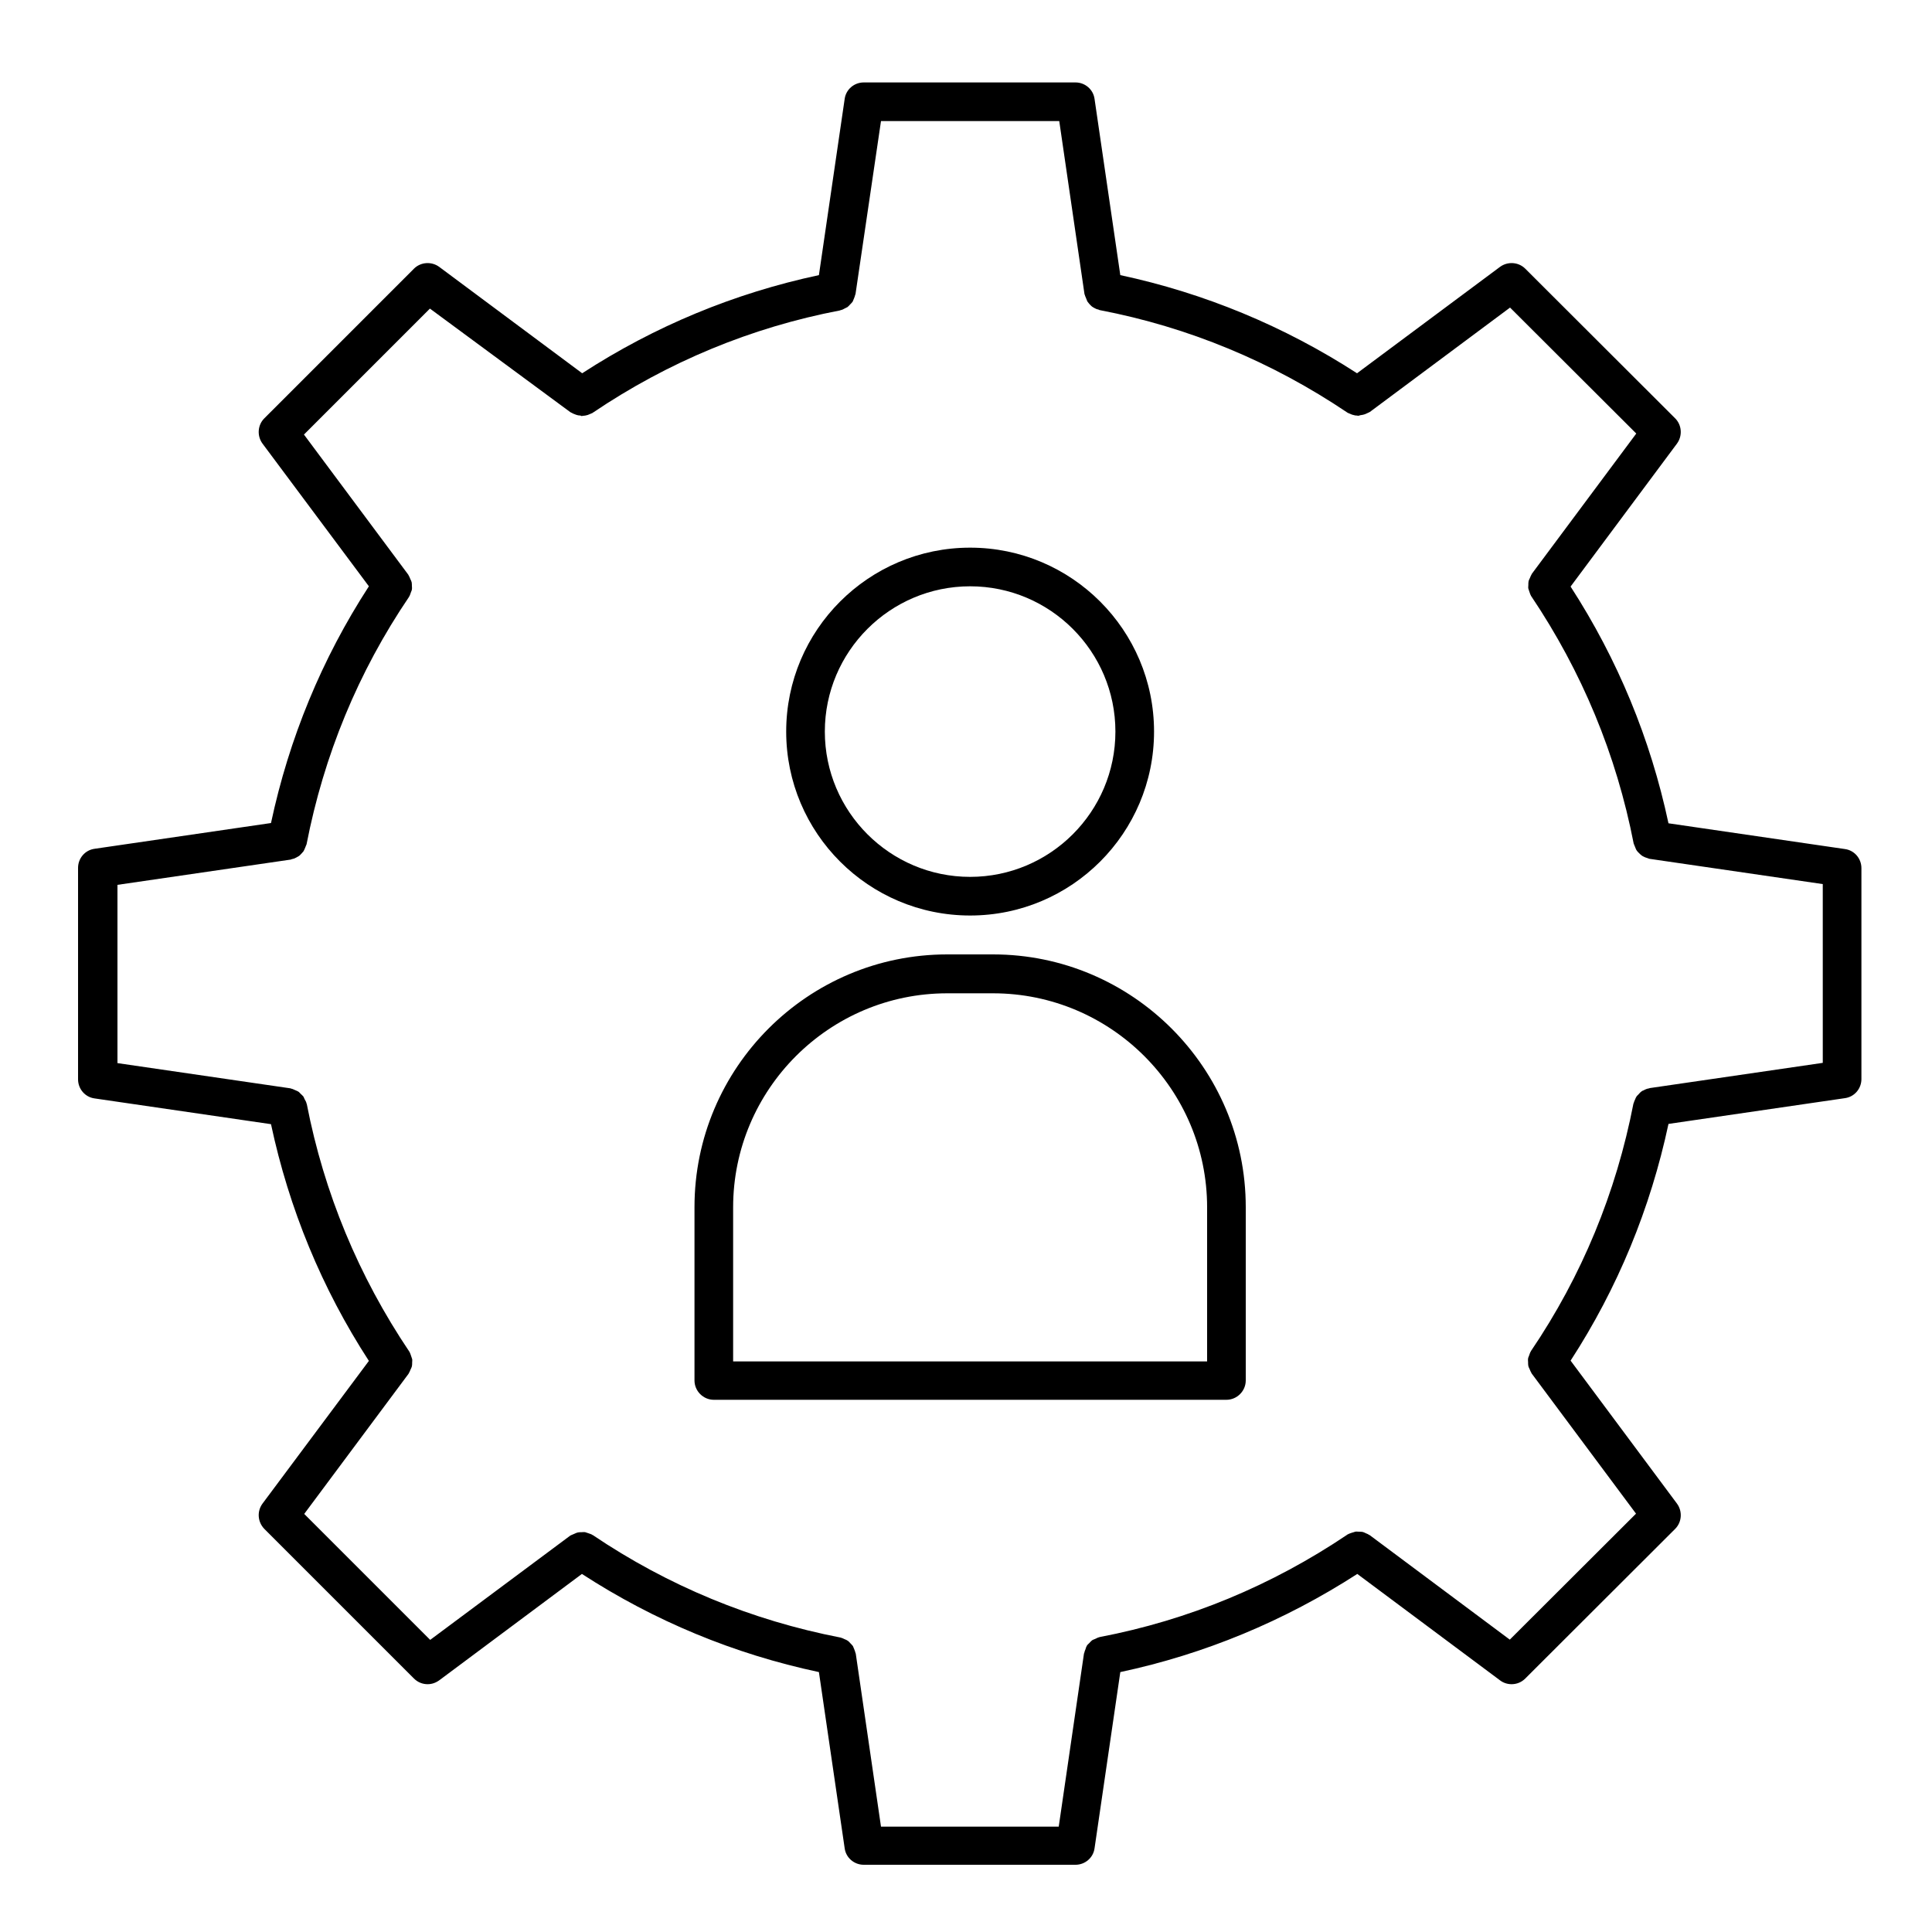
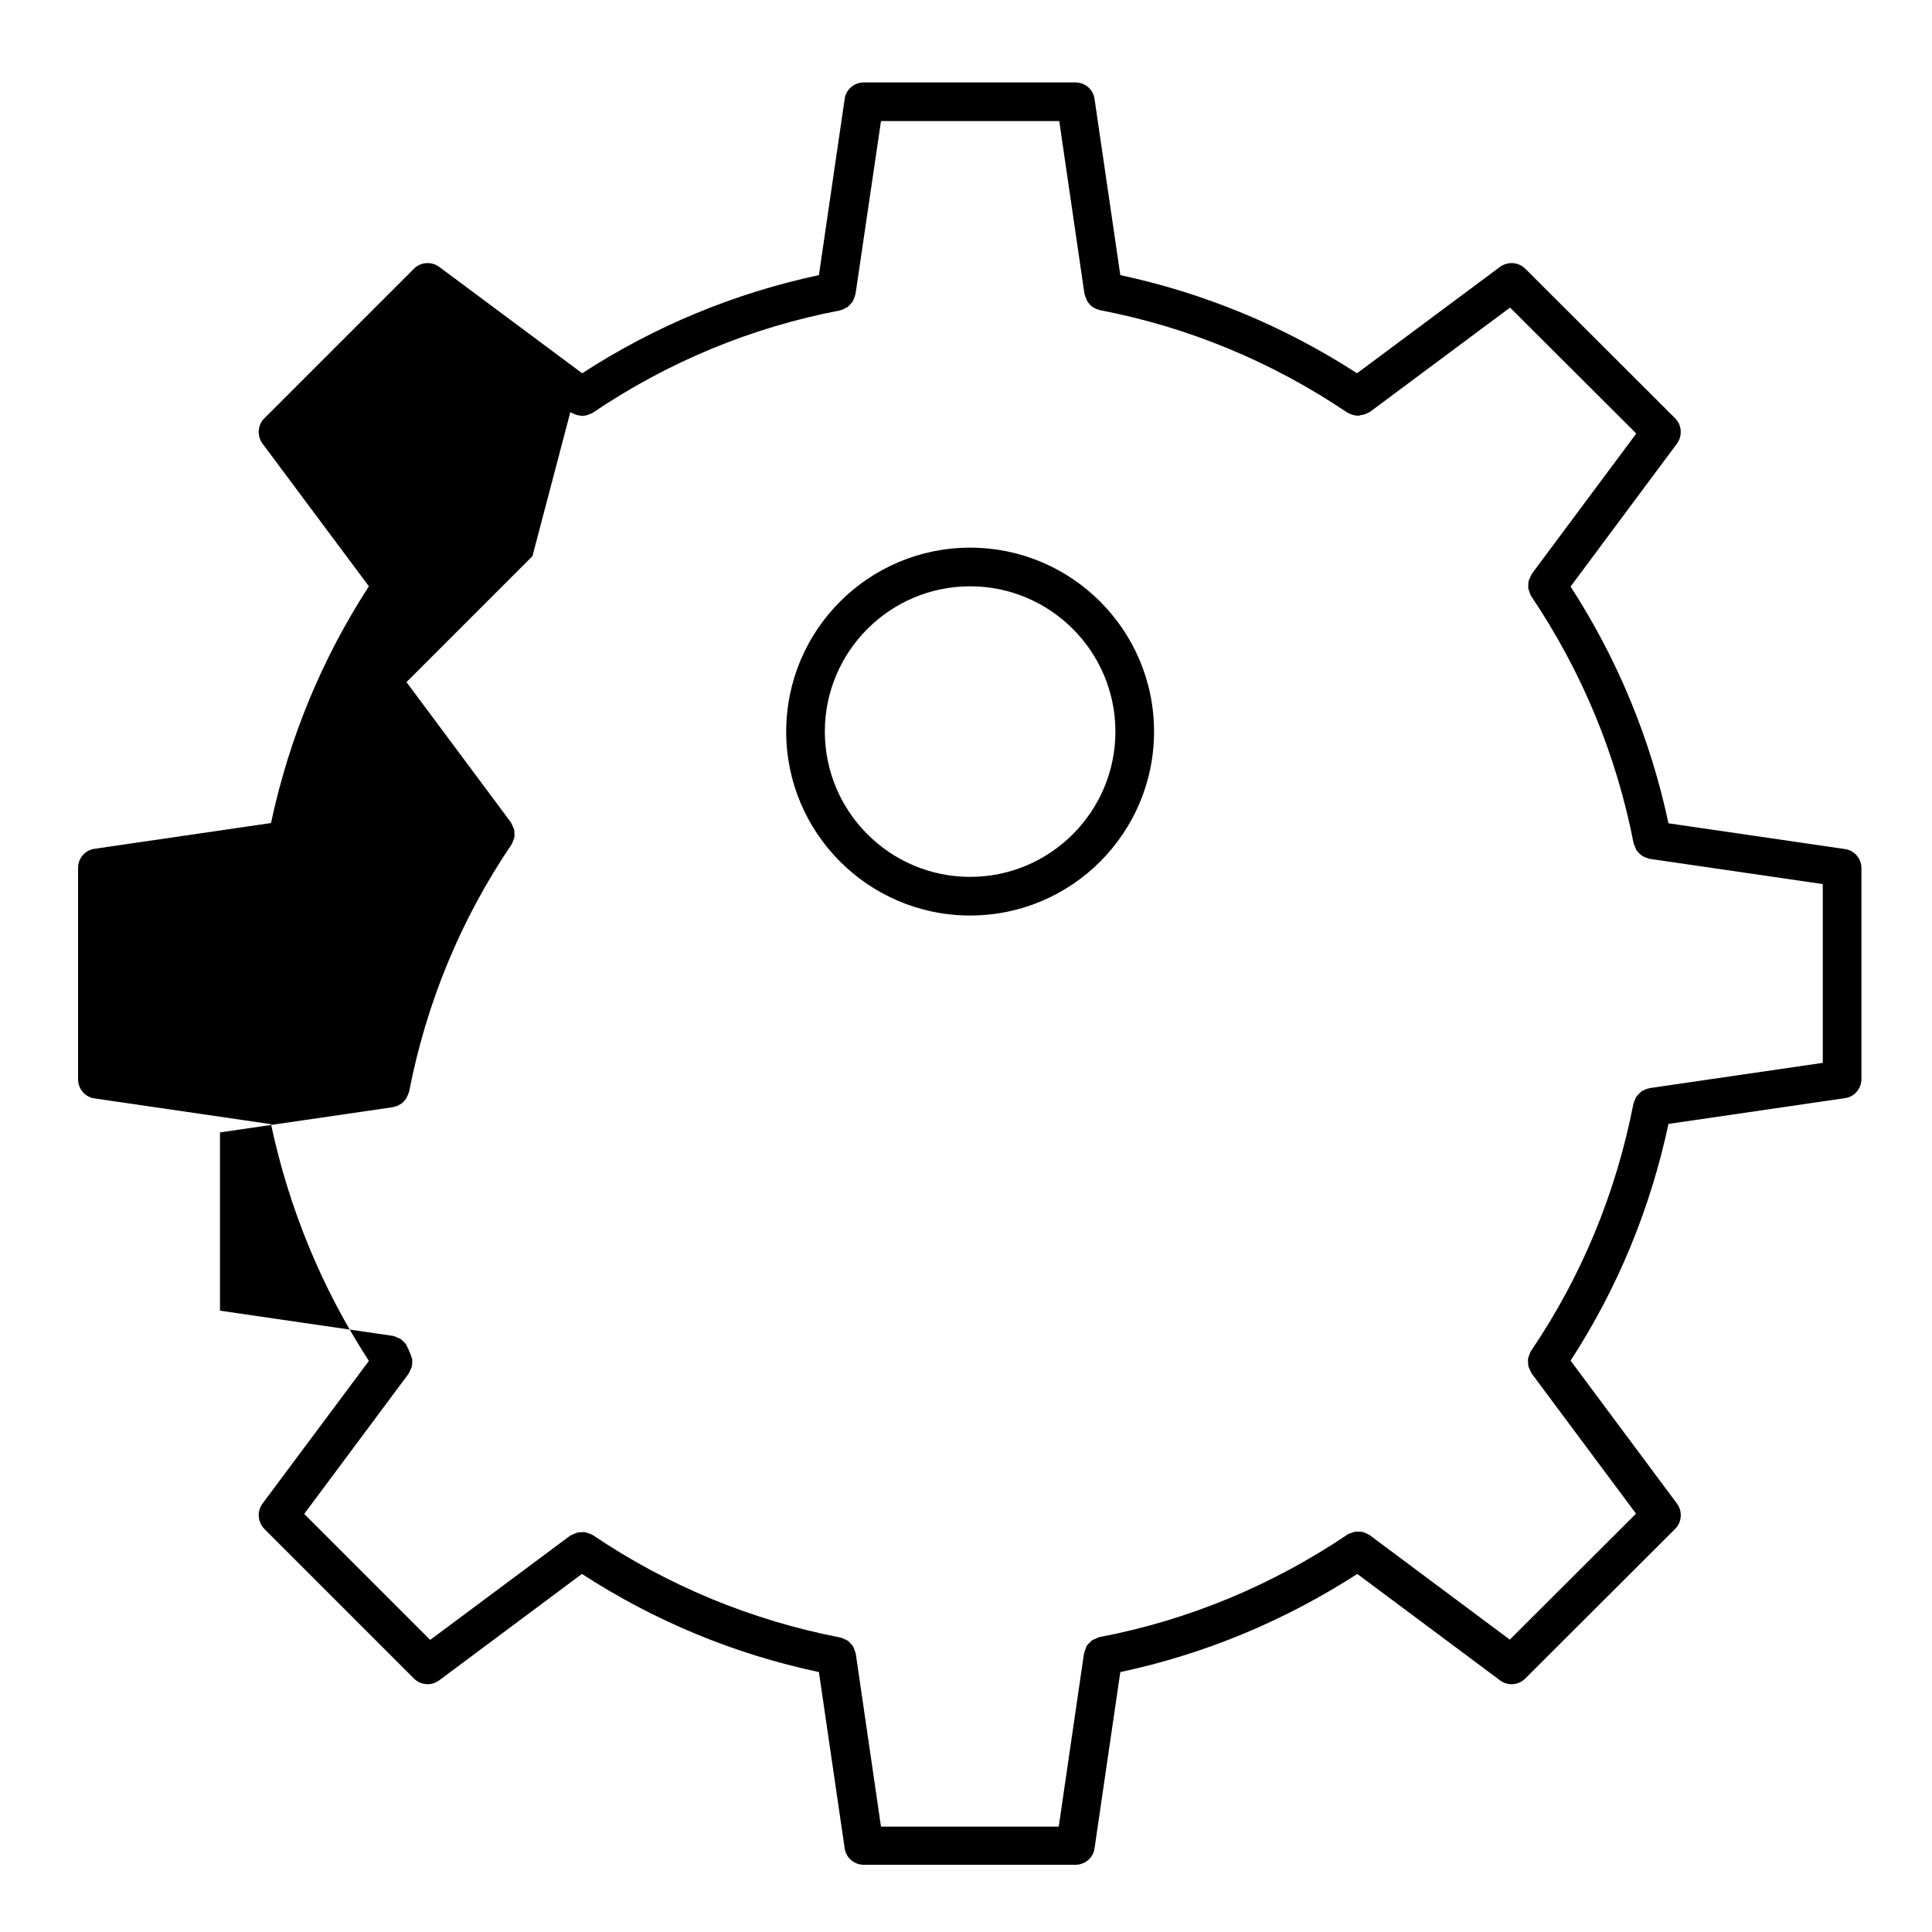
<svg xmlns="http://www.w3.org/2000/svg" version="1.1" id="Layer_1" x="0px" y="0px" viewBox="0 0 75 75" style="enable-background:new 0 0 75 75;" xml:space="preserve">
  <g>
-     <path d="M71.62,32.96l-6.85-1c-0.7-3.28-1.97-6.36-3.8-9.19l4.13-5.55c0.22-0.3,0.19-0.72-0.07-0.98l-5.82-5.81   c-0.26-0.26-0.68-0.29-0.98-0.07l-5.55,4.13c-2.83-1.83-5.92-3.11-9.19-3.81l-1-6.84c-0.05-0.37-0.37-0.64-0.74-0.64h-8.22   c-0.37,0-0.69,0.27-0.74,0.64l-1,6.84c-3.28,0.7-6.37,1.98-9.19,3.81l-5.55-4.13c-0.3-0.22-0.72-0.19-0.98,0.07l-5.81,5.81   c-0.26,0.26-0.29,0.68-0.07,0.98l4.13,5.54c-1.83,2.82-3.1,5.91-3.8,9.19l-6.85,1c-0.37,0.05-0.64,0.37-0.64,0.74v8.21   c0,0.37,0.27,0.69,0.64,0.74l6.85,1c0.7,3.28,1.97,6.37,3.8,9.19l-4.13,5.54c-0.22,0.3-0.19,0.71,0.07,0.98l5.81,5.81   c0.15,0.15,0.34,0.22,0.53,0.22c0.16,0,0.31-0.05,0.45-0.15l5.54-4.13c2.82,1.83,5.91,3.11,9.2,3.81l1,6.84   c0.05,0.37,0.37,0.64,0.74,0.64h8.22c0.37,0,0.69-0.27,0.74-0.64l1-6.84c3.28-0.7,6.36-1.98,9.2-3.81l5.54,4.13   c0.13,0.1,0.29,0.15,0.45,0.15c0.19,0,0.38-0.07,0.53-0.22l5.82-5.81c0.26-0.26,0.29-0.68,0.07-0.98l-4.13-5.55   c1.83-2.82,3.1-5.91,3.8-9.19l6.85-1c0.37-0.05,0.64-0.37,0.64-0.74V33.7C72.26,33.33,71.99,33.01,71.62,32.96z M70.76,41.26   l-6.72,0.98c-0.01,0-0.01,0.01-0.02,0.01c-0.08,0.01-0.15,0.04-0.22,0.08c-0.02,0.01-0.04,0.01-0.05,0.02   c-0.06,0.04-0.11,0.09-0.15,0.14c-0.02,0.02-0.04,0.04-0.06,0.06c-0.03,0.04-0.05,0.09-0.07,0.14c-0.02,0.04-0.04,0.09-0.05,0.13   c0,0.01-0.01,0.01-0.01,0.02c-0.67,3.45-2,6.69-3.98,9.61c0,0.01,0,0.01-0.01,0.02c-0.03,0.05-0.04,0.1-0.06,0.15   c-0.01,0.04-0.04,0.08-0.04,0.12c-0.01,0.05,0,0.09,0,0.14c0,0.05,0,0.1,0.01,0.15c0.01,0.04,0.03,0.08,0.05,0.12   c0.02,0.05,0.04,0.1,0.07,0.15c0,0.01,0.01,0.01,0.01,0.02l4.05,5.44l-4.9,4.89l-5.43-4.05c-0.01-0.01-0.02-0.01-0.02-0.01   c-0.04-0.03-0.09-0.05-0.14-0.07c-0.04-0.02-0.08-0.04-0.12-0.05c-0.05-0.01-0.1-0.01-0.15-0.01c-0.05,0-0.09-0.01-0.14,0   c-0.04,0.01-0.08,0.03-0.13,0.04c-0.05,0.02-0.1,0.03-0.15,0.06c-0.01,0-0.02,0-0.02,0.01c-2.94,1.98-6.17,3.32-9.62,3.98   c-0.01,0-0.02,0.01-0.03,0.01c-0.05,0.01-0.09,0.04-0.14,0.06c-0.04,0.02-0.09,0.03-0.13,0.06c-0.04,0.03-0.07,0.07-0.11,0.11   c-0.03,0.03-0.07,0.06-0.09,0.1c-0.02,0.04-0.04,0.08-0.05,0.13c-0.02,0.05-0.04,0.09-0.05,0.15c0,0.01-0.01,0.01-0.01,0.02   l-0.98,6.72H34.2l-0.98-6.72c0-0.01-0.01-0.01-0.01-0.02c-0.01-0.05-0.03-0.1-0.05-0.15c-0.02-0.04-0.03-0.08-0.05-0.12   c-0.03-0.04-0.07-0.08-0.1-0.11c-0.03-0.03-0.06-0.07-0.09-0.09c-0.04-0.03-0.09-0.05-0.14-0.07c-0.04-0.02-0.08-0.04-0.12-0.05   c-0.01,0-0.02-0.01-0.03-0.01c-3.46-0.67-6.7-2.01-9.62-3.98c-0.01,0-0.02,0-0.02-0.01c-0.05-0.03-0.1-0.04-0.15-0.06   c-0.04-0.01-0.08-0.03-0.12-0.04c-0.05-0.01-0.1,0-0.15,0c-0.05,0-0.09,0-0.14,0.01c-0.04,0.01-0.09,0.03-0.13,0.05   c-0.05,0.02-0.1,0.04-0.14,0.06c-0.01,0.01-0.02,0.01-0.02,0.01l-5.44,4.05l-4.89-4.89l4.05-5.44c0-0.01,0.01-0.01,0.01-0.02   c0.03-0.05,0.05-0.1,0.07-0.15c0.02-0.04,0.04-0.08,0.05-0.12c0.01-0.05,0.01-0.09,0.01-0.14c0-0.05,0.01-0.1,0-0.14   c-0.01-0.04-0.03-0.08-0.04-0.12c-0.02-0.05-0.03-0.1-0.06-0.15c0-0.01,0-0.01-0.01-0.02c-1.97-2.93-3.31-6.16-3.98-9.61   c0-0.01-0.01-0.01-0.01-0.02c-0.01-0.06-0.04-0.11-0.07-0.16c-0.02-0.04-0.03-0.07-0.05-0.11c-0.03-0.04-0.07-0.07-0.11-0.11   c-0.03-0.03-0.06-0.07-0.1-0.09c-0.03-0.02-0.07-0.03-0.11-0.05c-0.05-0.02-0.1-0.05-0.16-0.06c-0.01,0-0.01-0.01-0.02-0.01   l-6.72-0.98v-6.92l6.72-0.98c0.02,0,0.04-0.02,0.06-0.02c0.06-0.01,0.11-0.03,0.16-0.06c0.03-0.02,0.06-0.03,0.09-0.05   c0.05-0.03,0.08-0.07,0.12-0.11c0.02-0.03,0.05-0.05,0.07-0.08c0.03-0.05,0.05-0.1,0.07-0.15c0.01-0.03,0.03-0.07,0.04-0.1   c0-0.01,0.01-0.01,0.01-0.02c0.67-3.45,2-6.69,3.98-9.61c0-0.01,0-0.01,0.01-0.02c0.03-0.05,0.04-0.1,0.06-0.15   c0.01-0.04,0.04-0.08,0.04-0.12c0.01-0.05,0-0.1,0-0.14c0-0.05,0-0.09-0.01-0.14c-0.01-0.04-0.03-0.08-0.05-0.12   c-0.02-0.05-0.04-0.1-0.07-0.15c0-0.01-0.01-0.01-0.01-0.02l-4.05-5.44l4.89-4.89L22.14,16c0.02,0.01,0.04,0.02,0.06,0.03   c0.04,0.02,0.07,0.04,0.11,0.05c0.07,0.03,0.14,0.05,0.21,0.05c0.02,0,0.04,0.02,0.06,0.02c0.02,0,0.04-0.01,0.07-0.01   c0.03,0,0.06-0.01,0.08-0.01c0.06-0.01,0.12-0.03,0.18-0.06c0.02-0.01,0.05-0.02,0.07-0.03c0.01,0,0.02-0.01,0.02-0.01   c2.93-1.98,6.16-3.32,9.61-3.98c0.01,0,0.01-0.01,0.02-0.01c0.06-0.01,0.12-0.04,0.17-0.07c0.03-0.02,0.07-0.03,0.1-0.05   c0.04-0.03,0.07-0.07,0.11-0.11c0.03-0.03,0.06-0.06,0.09-0.1c0.02-0.04,0.03-0.08,0.05-0.12c0.02-0.05,0.04-0.1,0.05-0.15   c0-0.01,0.01-0.01,0.01-0.02L34.2,4.7h6.92l0.98,6.72c0,0.01,0.01,0.02,0.01,0.02c0.01,0.04,0.02,0.07,0.04,0.11   c0.02,0.05,0.04,0.1,0.06,0.15c0.02,0.03,0.05,0.06,0.07,0.09c0.04,0.04,0.07,0.08,0.11,0.11c0.03,0.02,0.06,0.04,0.1,0.06   c0.05,0.03,0.1,0.05,0.16,0.06c0.02,0.01,0.03,0.02,0.05,0.02c3.44,0.66,6.67,2,9.61,3.98c0.01,0.01,0.02,0.01,0.02,0.01   c0.02,0.01,0.04,0.02,0.07,0.03c0.06,0.03,0.12,0.05,0.18,0.06c0.03,0.01,0.05,0.01,0.08,0.01c0.02,0,0.04,0.01,0.07,0.01   c0.02,0,0.04-0.01,0.07-0.02c0.07-0.01,0.14-0.02,0.21-0.05c0.04-0.02,0.07-0.03,0.11-0.05c0.02-0.01,0.04-0.02,0.06-0.03   l5.44-4.05l4.9,4.89l-4.05,5.44c0,0.01-0.01,0.01-0.01,0.02c-0.03,0.05-0.05,0.1-0.07,0.15c-0.02,0.04-0.04,0.08-0.05,0.12   c-0.01,0.05-0.01,0.1-0.01,0.15c0,0.05-0.01,0.09,0,0.14c0.01,0.04,0.03,0.08,0.04,0.12c0.02,0.05,0.03,0.1,0.06,0.15   c0,0.01,0,0.01,0.01,0.02c1.97,2.93,3.31,6.16,3.98,9.61c0,0.01,0.01,0.02,0.01,0.02c0.01,0.04,0.03,0.07,0.04,0.1   c0.02,0.05,0.04,0.11,0.07,0.15c0.02,0.03,0.04,0.05,0.07,0.08c0.04,0.04,0.08,0.08,0.12,0.11c0.03,0.02,0.06,0.04,0.09,0.05   c0.05,0.03,0.11,0.04,0.16,0.06c0.02,0.01,0.04,0.02,0.06,0.02l6.72,0.98V41.26z" />
+     <path d="M71.62,32.96l-6.85-1c-0.7-3.28-1.97-6.36-3.8-9.19l4.13-5.55c0.22-0.3,0.19-0.72-0.07-0.98l-5.82-5.81   c-0.26-0.26-0.68-0.29-0.98-0.07l-5.55,4.13c-2.83-1.83-5.92-3.11-9.19-3.81l-1-6.84c-0.05-0.37-0.37-0.64-0.74-0.64h-8.22   c-0.37,0-0.69,0.27-0.74,0.64l-1,6.84c-3.28,0.7-6.37,1.98-9.19,3.81l-5.55-4.13c-0.3-0.22-0.72-0.19-0.98,0.07l-5.81,5.81   c-0.26,0.26-0.29,0.68-0.07,0.98l4.13,5.54c-1.83,2.82-3.1,5.91-3.8,9.19l-6.85,1c-0.37,0.05-0.64,0.37-0.64,0.74v8.21   c0,0.37,0.27,0.69,0.64,0.74l6.85,1c0.7,3.28,1.97,6.37,3.8,9.19l-4.13,5.54c-0.22,0.3-0.19,0.71,0.07,0.98l5.81,5.81   c0.15,0.15,0.34,0.22,0.53,0.22c0.16,0,0.31-0.05,0.45-0.15l5.54-4.13c2.82,1.83,5.91,3.11,9.2,3.81l1,6.84   c0.05,0.37,0.37,0.64,0.74,0.64h8.22c0.37,0,0.69-0.27,0.74-0.64l1-6.84c3.28-0.7,6.36-1.98,9.2-3.81l5.54,4.13   c0.13,0.1,0.29,0.15,0.45,0.15c0.19,0,0.38-0.07,0.53-0.22l5.82-5.81c0.26-0.26,0.29-0.68,0.07-0.98l-4.13-5.55   c1.83-2.82,3.1-5.91,3.8-9.19l6.85-1c0.37-0.05,0.64-0.37,0.64-0.74V33.7C72.26,33.33,71.99,33.01,71.62,32.96z M70.76,41.26   l-6.72,0.98c-0.01,0-0.01,0.01-0.02,0.01c-0.08,0.01-0.15,0.04-0.22,0.08c-0.02,0.01-0.04,0.01-0.05,0.02   c-0.06,0.04-0.11,0.09-0.15,0.14c-0.02,0.02-0.04,0.04-0.06,0.06c-0.03,0.04-0.05,0.09-0.07,0.14c-0.02,0.04-0.04,0.09-0.05,0.13   c0,0.01-0.01,0.01-0.01,0.02c-0.67,3.45-2,6.69-3.98,9.61c0,0.01,0,0.01-0.01,0.02c-0.03,0.05-0.04,0.1-0.06,0.15   c-0.01,0.04-0.04,0.08-0.04,0.12c-0.01,0.05,0,0.09,0,0.14c0,0.05,0,0.1,0.01,0.15c0.01,0.04,0.03,0.08,0.05,0.12   c0.02,0.05,0.04,0.1,0.07,0.15c0,0.01,0.01,0.01,0.01,0.02l4.05,5.44l-4.9,4.89l-5.43-4.05c-0.01-0.01-0.02-0.01-0.02-0.01   c-0.04-0.03-0.09-0.05-0.14-0.07c-0.04-0.02-0.08-0.04-0.12-0.05c-0.05-0.01-0.1-0.01-0.15-0.01c-0.05,0-0.09-0.01-0.14,0   c-0.04,0.01-0.08,0.03-0.13,0.04c-0.05,0.02-0.1,0.03-0.15,0.06c-0.01,0-0.02,0-0.02,0.01c-2.94,1.98-6.17,3.32-9.62,3.98   c-0.01,0-0.02,0.01-0.03,0.01c-0.05,0.01-0.09,0.04-0.14,0.06c-0.04,0.02-0.09,0.03-0.13,0.06c-0.04,0.03-0.07,0.07-0.11,0.11   c-0.03,0.03-0.07,0.06-0.09,0.1c-0.02,0.04-0.04,0.08-0.05,0.13c-0.02,0.05-0.04,0.09-0.05,0.15c0,0.01-0.01,0.01-0.01,0.02   l-0.98,6.72H34.2l-0.98-6.72c0-0.01-0.01-0.01-0.01-0.02c-0.01-0.05-0.03-0.1-0.05-0.15c-0.02-0.04-0.03-0.08-0.05-0.12   c-0.03-0.04-0.07-0.08-0.1-0.11c-0.03-0.03-0.06-0.07-0.09-0.09c-0.04-0.03-0.09-0.05-0.14-0.07c-0.04-0.02-0.08-0.04-0.12-0.05   c-0.01,0-0.02-0.01-0.03-0.01c-3.46-0.67-6.7-2.01-9.62-3.98c-0.01,0-0.02,0-0.02-0.01c-0.05-0.03-0.1-0.04-0.15-0.06   c-0.04-0.01-0.08-0.03-0.12-0.04c-0.05-0.01-0.1,0-0.15,0c-0.05,0-0.09,0-0.14,0.01c-0.04,0.01-0.09,0.03-0.13,0.05   c-0.05,0.02-0.1,0.04-0.14,0.06c-0.01,0.01-0.02,0.01-0.02,0.01l-5.44,4.05l-4.89-4.89l4.05-5.44c0-0.01,0.01-0.01,0.01-0.02   c0.03-0.05,0.05-0.1,0.07-0.15c0.02-0.04,0.04-0.08,0.05-0.12c0.01-0.05,0.01-0.09,0.01-0.14c0-0.05,0.01-0.1,0-0.14   c-0.01-0.04-0.03-0.08-0.04-0.12c-0.02-0.05-0.03-0.1-0.06-0.15c0-0.01,0-0.01-0.01-0.02c0-0.01-0.01-0.01-0.01-0.02c-0.01-0.06-0.04-0.11-0.07-0.16c-0.02-0.04-0.03-0.07-0.05-0.11c-0.03-0.04-0.07-0.07-0.11-0.11   c-0.03-0.03-0.06-0.07-0.1-0.09c-0.03-0.02-0.07-0.03-0.11-0.05c-0.05-0.02-0.1-0.05-0.16-0.06c-0.01,0-0.01-0.01-0.02-0.01   l-6.72-0.98v-6.92l6.72-0.98c0.02,0,0.04-0.02,0.06-0.02c0.06-0.01,0.11-0.03,0.16-0.06c0.03-0.02,0.06-0.03,0.09-0.05   c0.05-0.03,0.08-0.07,0.12-0.11c0.02-0.03,0.05-0.05,0.07-0.08c0.03-0.05,0.05-0.1,0.07-0.15c0.01-0.03,0.03-0.07,0.04-0.1   c0-0.01,0.01-0.01,0.01-0.02c0.67-3.45,2-6.69,3.98-9.61c0-0.01,0-0.01,0.01-0.02c0.03-0.05,0.04-0.1,0.06-0.15   c0.01-0.04,0.04-0.08,0.04-0.12c0.01-0.05,0-0.1,0-0.14c0-0.05,0-0.09-0.01-0.14c-0.01-0.04-0.03-0.08-0.05-0.12   c-0.02-0.05-0.04-0.1-0.07-0.15c0-0.01-0.01-0.01-0.01-0.02l-4.05-5.44l4.89-4.89L22.14,16c0.02,0.01,0.04,0.02,0.06,0.03   c0.04,0.02,0.07,0.04,0.11,0.05c0.07,0.03,0.14,0.05,0.21,0.05c0.02,0,0.04,0.02,0.06,0.02c0.02,0,0.04-0.01,0.07-0.01   c0.03,0,0.06-0.01,0.08-0.01c0.06-0.01,0.12-0.03,0.18-0.06c0.02-0.01,0.05-0.02,0.07-0.03c0.01,0,0.02-0.01,0.02-0.01   c2.93-1.98,6.16-3.32,9.61-3.98c0.01,0,0.01-0.01,0.02-0.01c0.06-0.01,0.12-0.04,0.17-0.07c0.03-0.02,0.07-0.03,0.1-0.05   c0.04-0.03,0.07-0.07,0.11-0.11c0.03-0.03,0.06-0.06,0.09-0.1c0.02-0.04,0.03-0.08,0.05-0.12c0.02-0.05,0.04-0.1,0.05-0.15   c0-0.01,0.01-0.01,0.01-0.02L34.2,4.7h6.92l0.98,6.72c0,0.01,0.01,0.02,0.01,0.02c0.01,0.04,0.02,0.07,0.04,0.11   c0.02,0.05,0.04,0.1,0.06,0.15c0.02,0.03,0.05,0.06,0.07,0.09c0.04,0.04,0.07,0.08,0.11,0.11c0.03,0.02,0.06,0.04,0.1,0.06   c0.05,0.03,0.1,0.05,0.16,0.06c0.02,0.01,0.03,0.02,0.05,0.02c3.44,0.66,6.67,2,9.61,3.98c0.01,0.01,0.02,0.01,0.02,0.01   c0.02,0.01,0.04,0.02,0.07,0.03c0.06,0.03,0.12,0.05,0.18,0.06c0.03,0.01,0.05,0.01,0.08,0.01c0.02,0,0.04,0.01,0.07,0.01   c0.02,0,0.04-0.01,0.07-0.02c0.07-0.01,0.14-0.02,0.21-0.05c0.04-0.02,0.07-0.03,0.11-0.05c0.02-0.01,0.04-0.02,0.06-0.03   l5.44-4.05l4.9,4.89l-4.05,5.44c0,0.01-0.01,0.01-0.01,0.02c-0.03,0.05-0.05,0.1-0.07,0.15c-0.02,0.04-0.04,0.08-0.05,0.12   c-0.01,0.05-0.01,0.1-0.01,0.15c0,0.05-0.01,0.09,0,0.14c0.01,0.04,0.03,0.08,0.04,0.12c0.02,0.05,0.03,0.1,0.06,0.15   c0,0.01,0,0.01,0.01,0.02c1.97,2.93,3.31,6.16,3.98,9.61c0,0.01,0.01,0.02,0.01,0.02c0.01,0.04,0.03,0.07,0.04,0.1   c0.02,0.05,0.04,0.11,0.07,0.15c0.02,0.03,0.04,0.05,0.07,0.08c0.04,0.04,0.08,0.08,0.12,0.11c0.03,0.02,0.06,0.04,0.09,0.05   c0.05,0.03,0.11,0.04,0.16,0.06c0.02,0.01,0.04,0.02,0.06,0.02l6.72,0.98V41.26z" />
    <path d="M37.66,35.54c3.94,0,7.14-3.2,7.14-7.14s-3.2-7.14-7.14-7.14s-7.14,3.2-7.14,7.14S33.72,35.54,37.66,35.54z M37.66,22.76   c3.11,0,5.64,2.53,5.64,5.64s-2.53,5.64-5.64,5.64s-5.64-2.53-5.64-5.64S34.55,22.76,37.66,22.76z" />
-     <path d="M38.55,37.05h-1.78c-5.41,0-9.81,4.4-9.81,9.81v6.73c0,0.41,0.34,0.75,0.75,0.75h19.9c0.41,0,0.75-0.34,0.75-0.75v-6.73   C48.36,41.46,43.96,37.05,38.55,37.05z M46.86,52.85h-18.4v-5.98c0-4.58,3.73-8.31,8.31-8.31h1.78c4.58,0,8.31,3.73,8.31,8.31   V52.85z" />
  </g>
</svg>